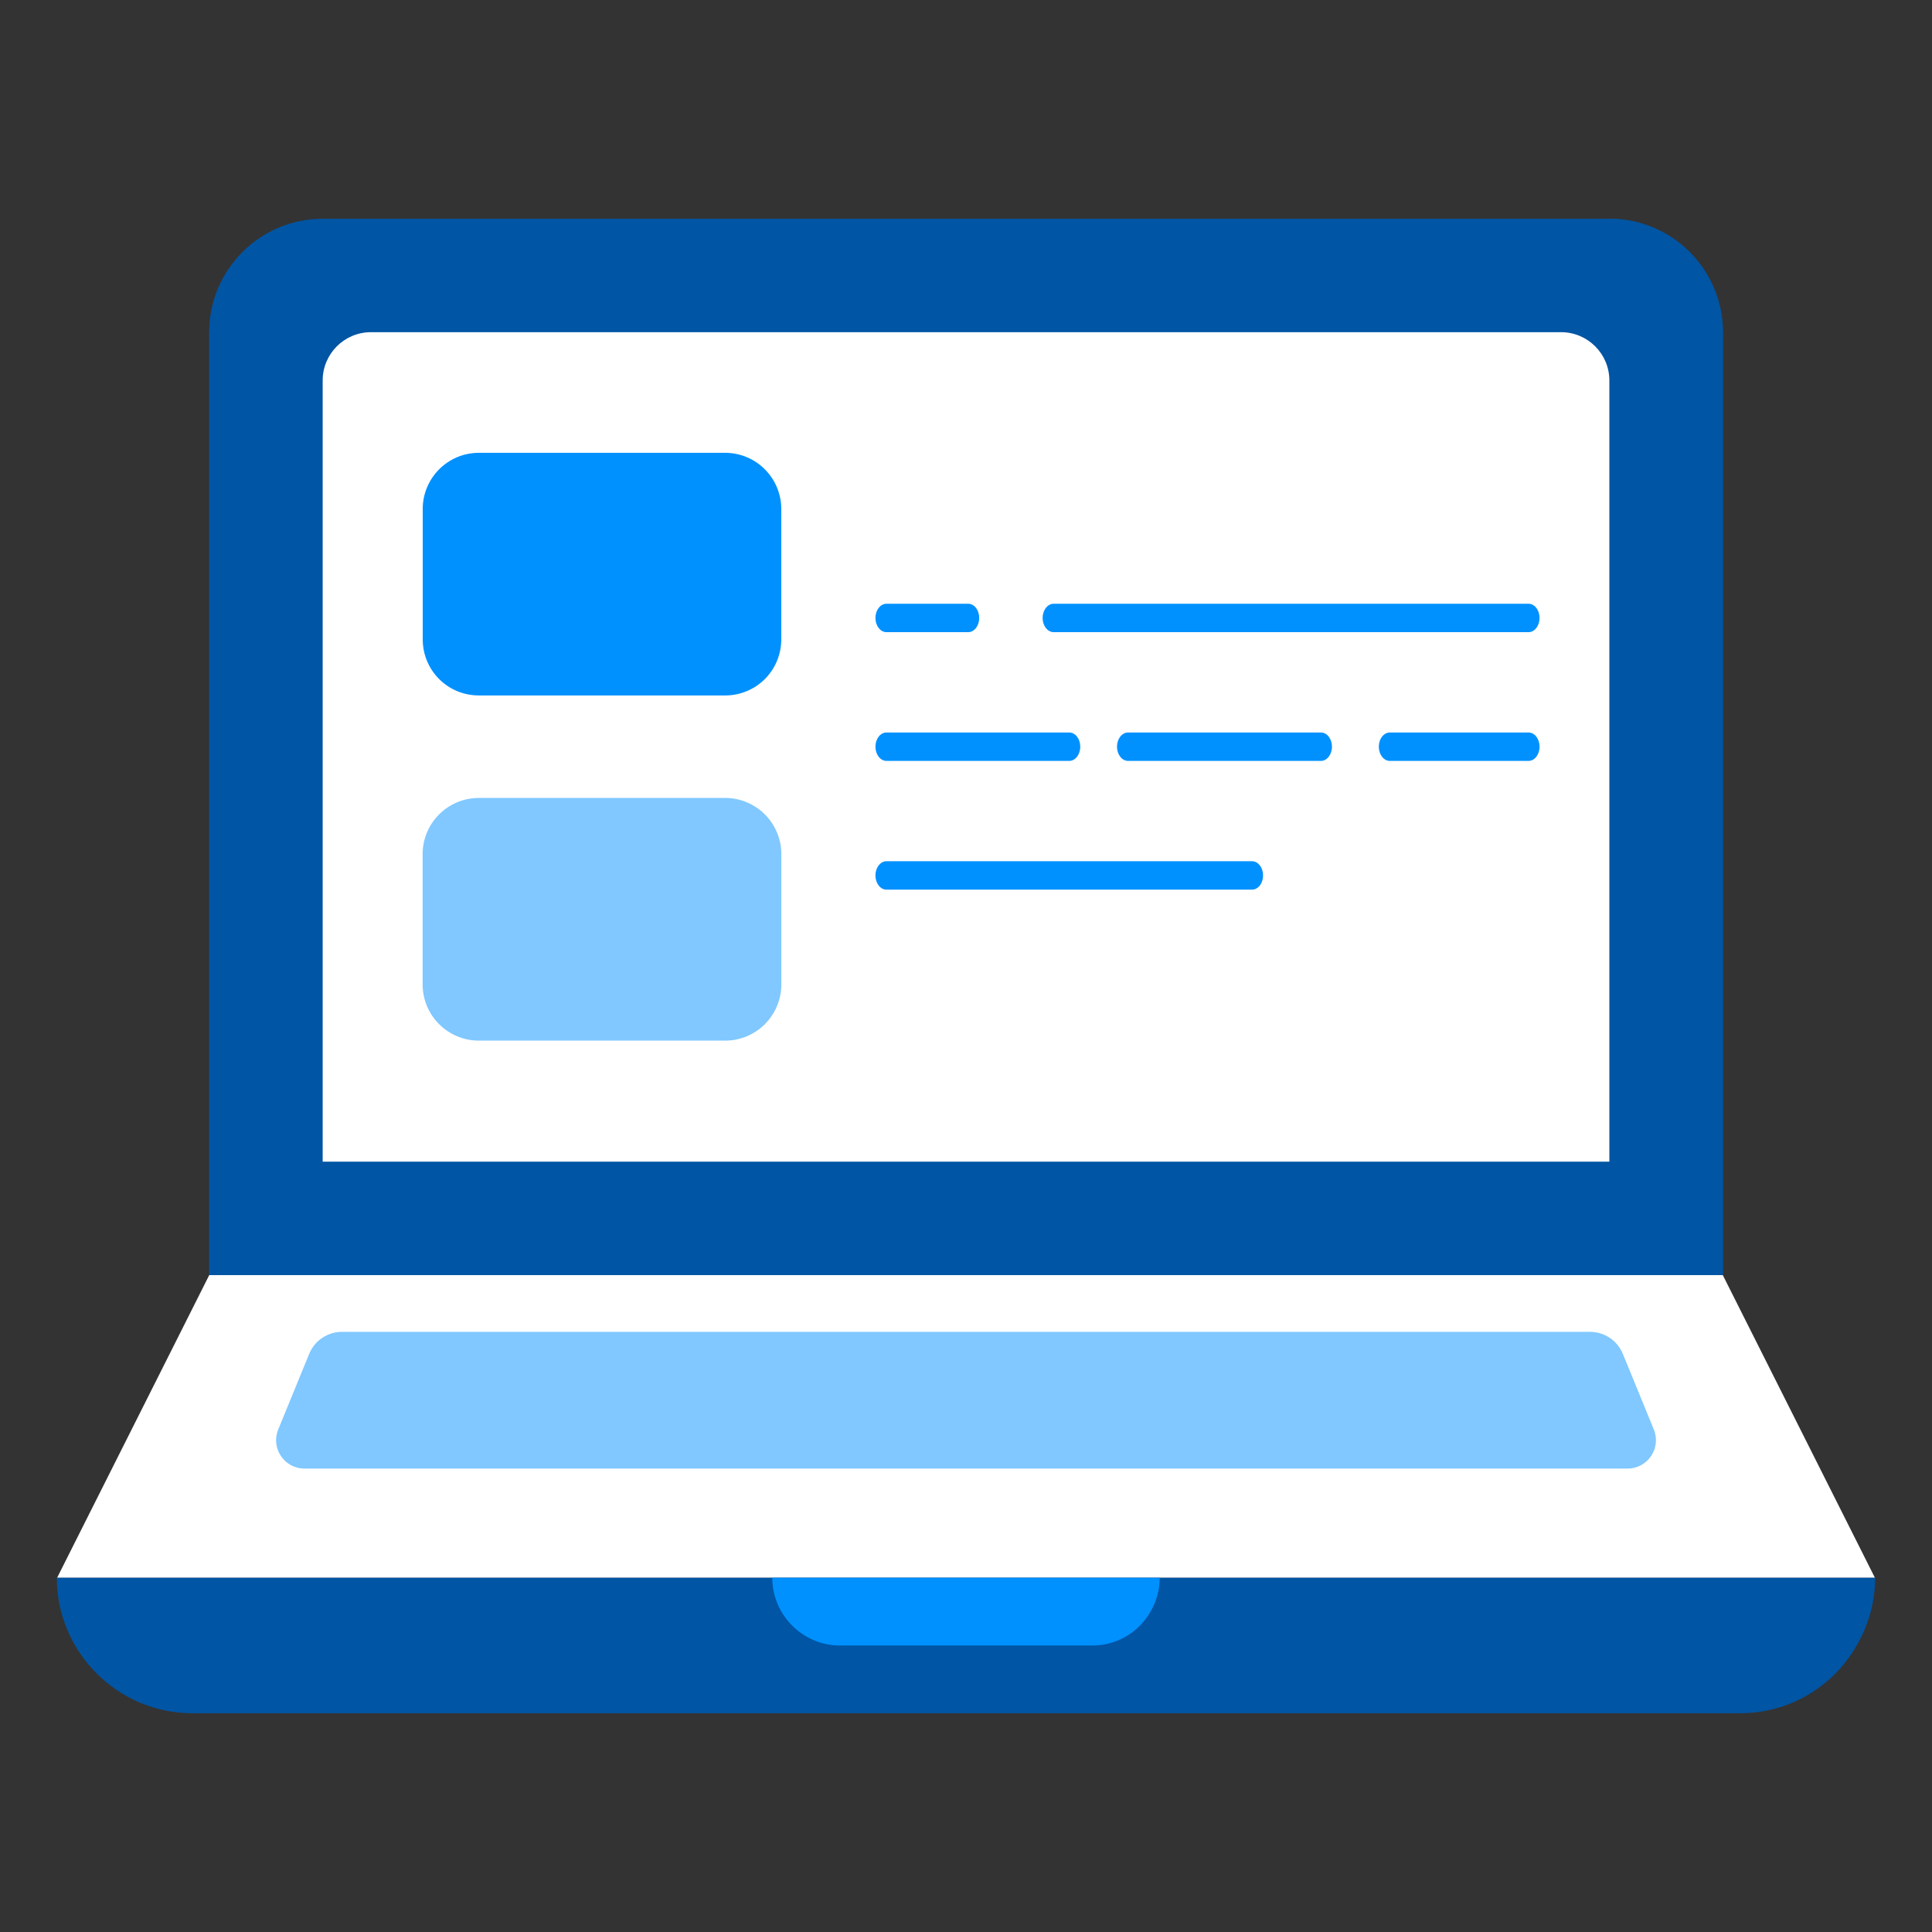
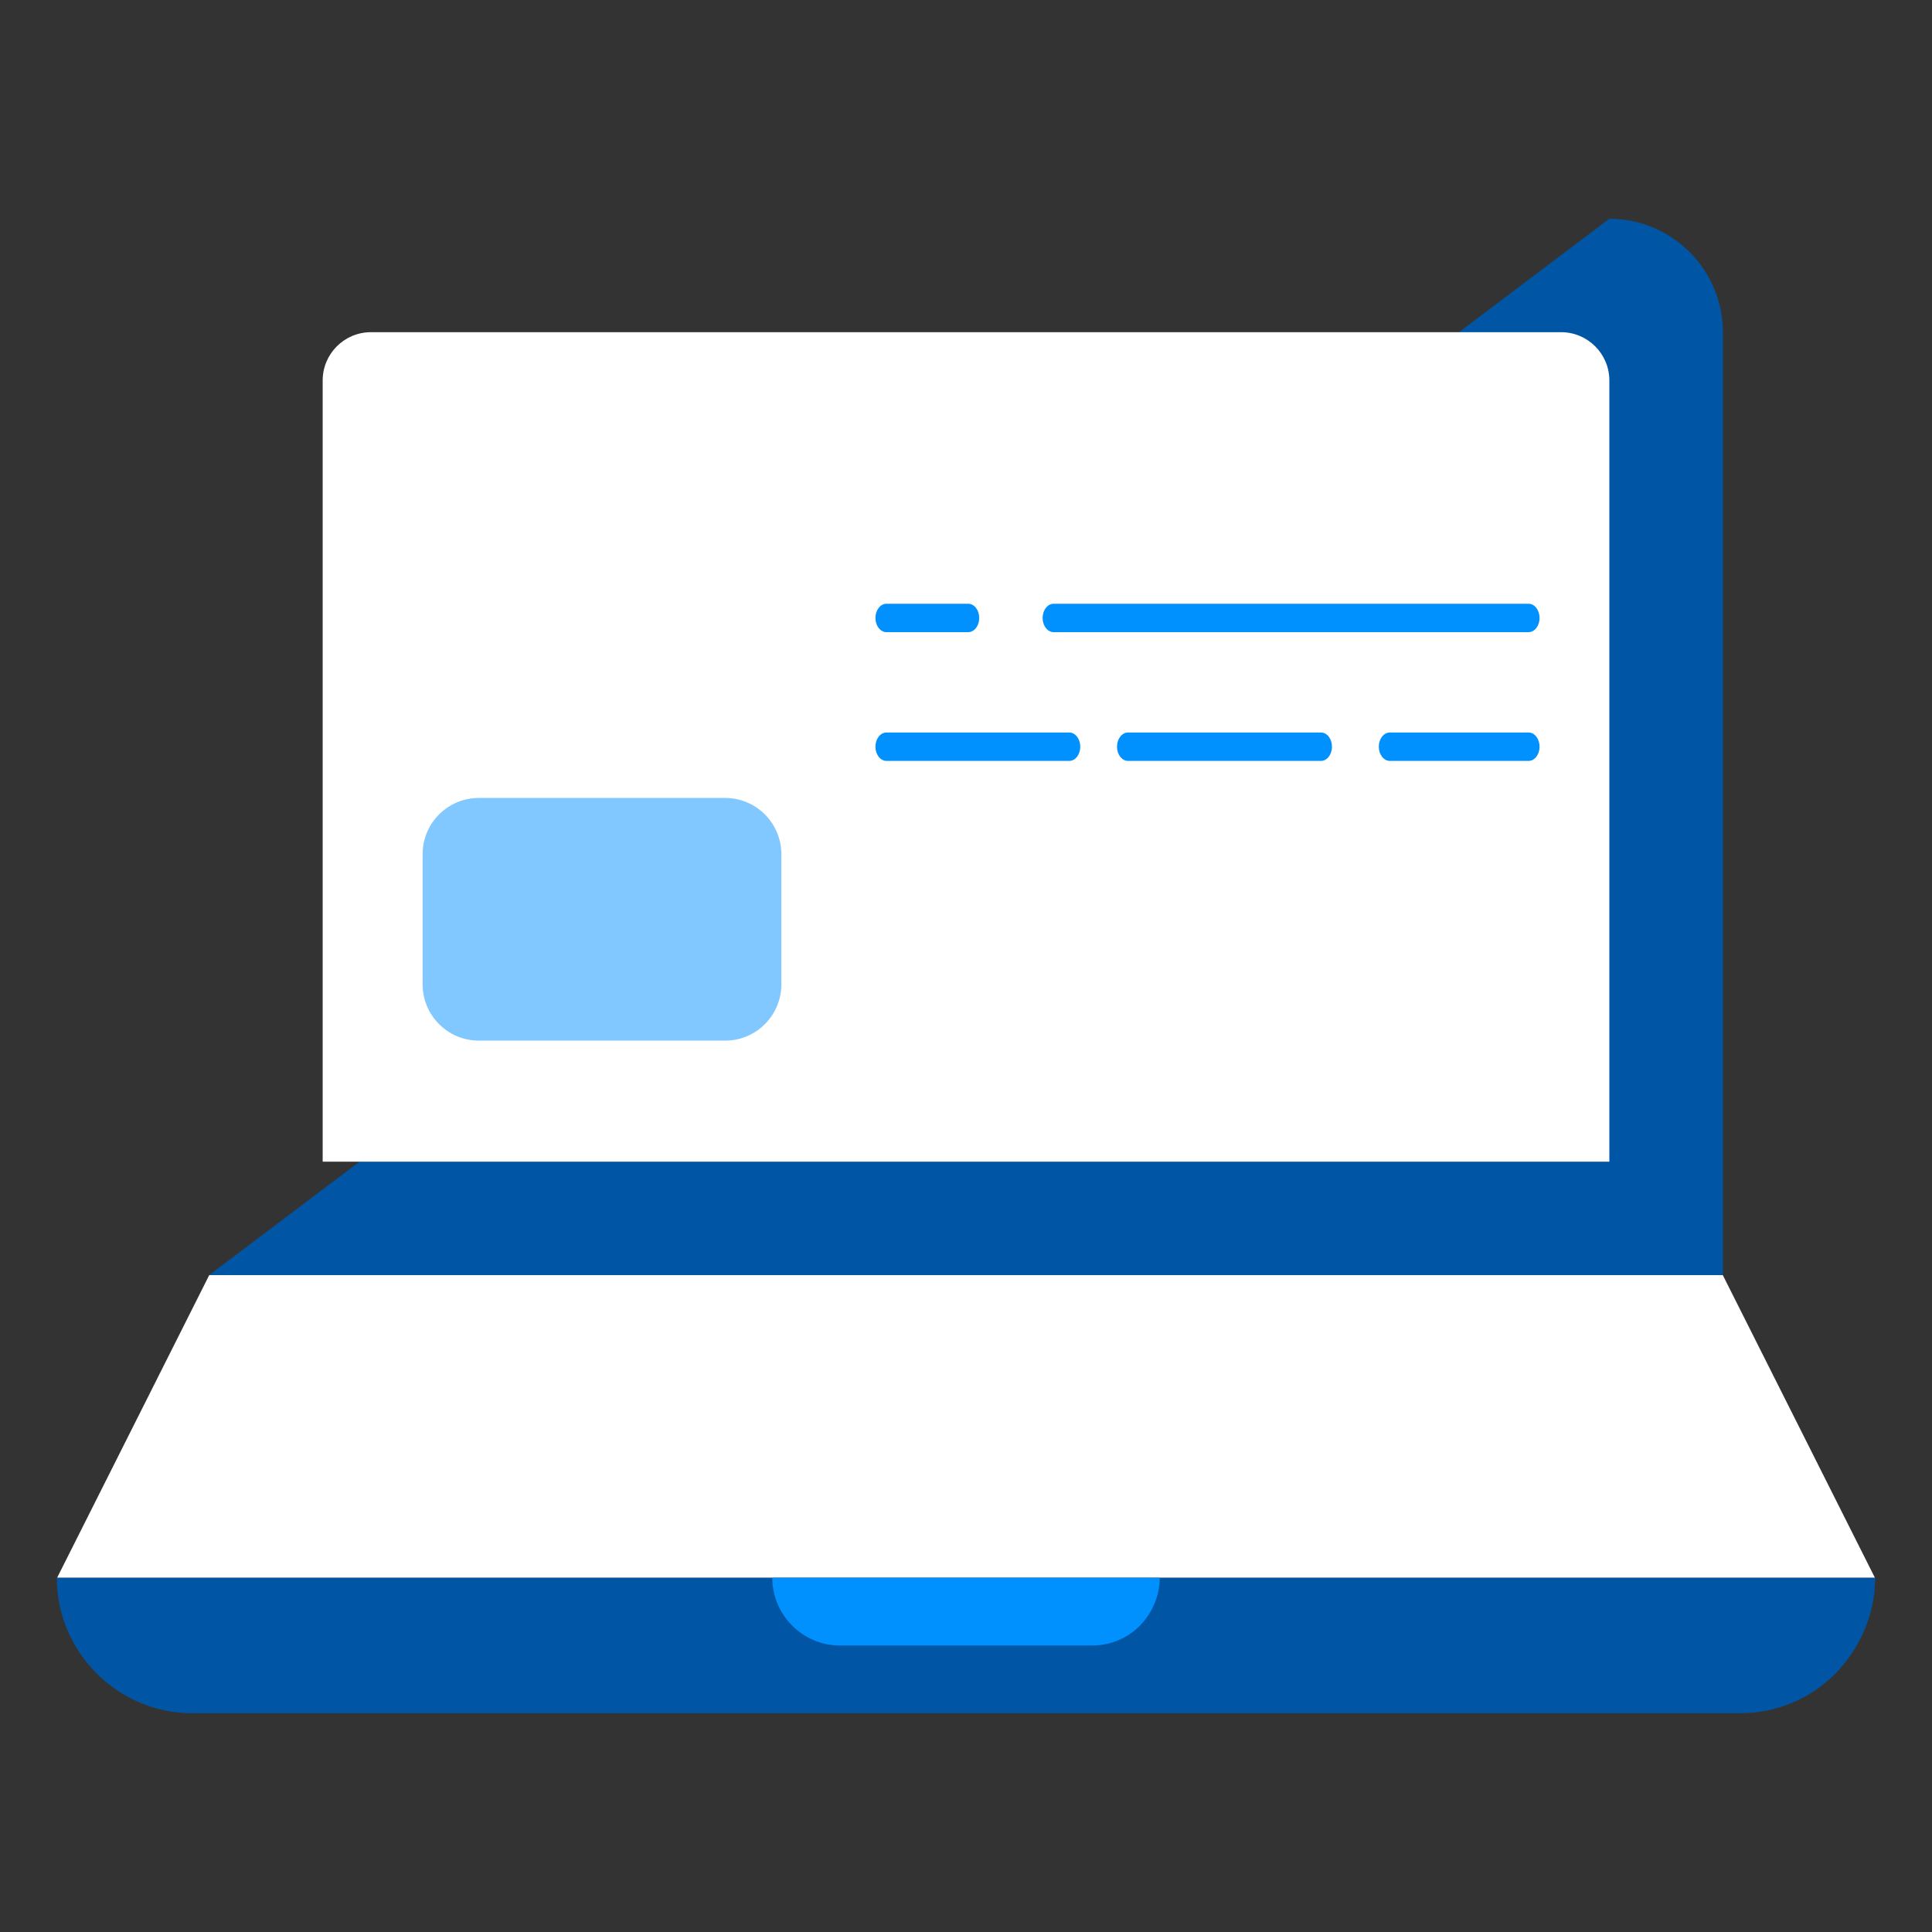
<svg xmlns="http://www.w3.org/2000/svg" width="64" height="64" viewBox="0 0 64 64" fill="none">
  <rect x="0" y="0" width="64" height="64" fill="#333333" stroke="none" />
-   <path d="M57.074 11.011V42.24H6.928V11.011C6.928 8.932 8.612 7.247 10.692 7.247H53.309C55.389 7.247 57.074 8.932 57.074 11.011Z" fill="#0055A4" />
  <path d="M57.074 11.011V42.24H6.928L53.309 7.247C55.389 7.247 57.074 8.932 57.074 11.011Z" fill="#0055A4" />
  <path d="M6.931 42.24L1.891 52.267H32.001H62.11L57.07 42.24H6.931Z" fill="white" />
-   <path d="M54.785 47.353L53.759 44.849C53.578 44.407 53.149 44.119 52.672 44.119H11.329C10.852 44.119 10.423 44.407 10.242 44.849L9.217 47.353C8.963 47.971 9.418 48.648 10.086 48.648H53.915C54.583 48.648 55.038 47.971 54.785 47.353Z" fill="#80C8FF" />
  <path d="M62.118 52.267C62.118 53.489 61.601 54.616 60.802 55.438C59.981 56.26 58.877 56.753 57.633 56.753H6.367C3.902 56.753 1.882 54.733 1.882 52.267H62.118Z" fill="#0055A4" />
  <path d="M38.417 52.267C38.417 52.878 38.159 53.442 37.76 53.853C37.349 54.264 36.797 54.51 36.175 54.51H27.826C26.593 54.51 25.583 53.5 25.583 52.267H38.417Z" fill="#0091FF" />
  <path d="M10.689 38.482V12.604C10.689 11.72 11.405 11.004 12.289 11.004H51.712C52.595 11.004 53.312 11.72 53.312 12.604V38.482H10.689Z" fill="white" />
  <path d="M50.635 20.941H34.903C34.701 20.941 34.538 20.73 34.538 20.471C34.538 20.211 34.701 20 34.903 20H50.635C50.837 20 51 20.211 51 20.471C51 20.73 50.837 20.941 50.635 20.941Z" fill="#0091FF" />
  <path d="M32.073 20.941H29.365C29.163 20.941 29 20.73 29 20.471C29 20.211 29.163 20 29.365 20H32.073C32.275 20 32.438 20.211 32.438 20.471C32.438 20.73 32.275 20.941 32.073 20.941Z" fill="#0091FF" />
  <path d="M50.635 25.206H46.04C45.838 25.206 45.675 24.995 45.675 24.735C45.675 24.475 45.838 24.265 46.04 24.265H50.635C50.837 24.265 51 24.475 51 24.735C51 24.995 50.837 25.206 50.635 25.206Z" fill="#0091FF" />
  <path d="M43.758 25.206H37.368C37.166 25.206 37.002 24.995 37.002 24.735C37.002 24.475 37.166 24.265 37.368 24.265H43.758C43.96 24.265 44.123 24.475 44.123 24.735C44.123 24.995 43.96 25.206 43.758 25.206Z" fill="#0091FF" />
  <path d="M35.42 25.206H29.365C29.163 25.206 29 24.995 29 24.735C29 24.475 29.163 24.265 29.365 24.265H35.42C35.622 24.265 35.785 24.475 35.785 24.735C35.785 24.995 35.622 25.206 35.42 25.206Z" fill="#0091FF" />
-   <path d="M41.476 29.471H29.365C29.163 29.471 29 29.26 29 29C29 28.74 29.163 28.529 29.365 28.529H41.476C41.677 28.529 41.841 28.74 41.841 29C41.841 29.26 41.677 29.471 41.476 29.471Z" fill="#0091FF" />
-   <path d="M25.881 16.863V21.174C25.881 22.21 25.052 23.038 24.017 23.038H15.866C14.831 23.038 14.003 22.21 14.003 21.174V16.863C14.003 15.838 14.831 15 15.866 15H24.017C25.052 15 25.881 15.838 25.881 16.863Z" fill="#0091FF" />
  <path d="M24.02 34.472H15.863C14.834 34.472 14 33.638 14 32.609V28.296C14 27.267 14.834 26.433 15.863 26.433H24.02C25.049 26.433 25.883 27.267 25.883 28.296V32.609C25.883 33.638 25.049 34.472 24.02 34.472Z" fill="#80C8FF" />
</svg>